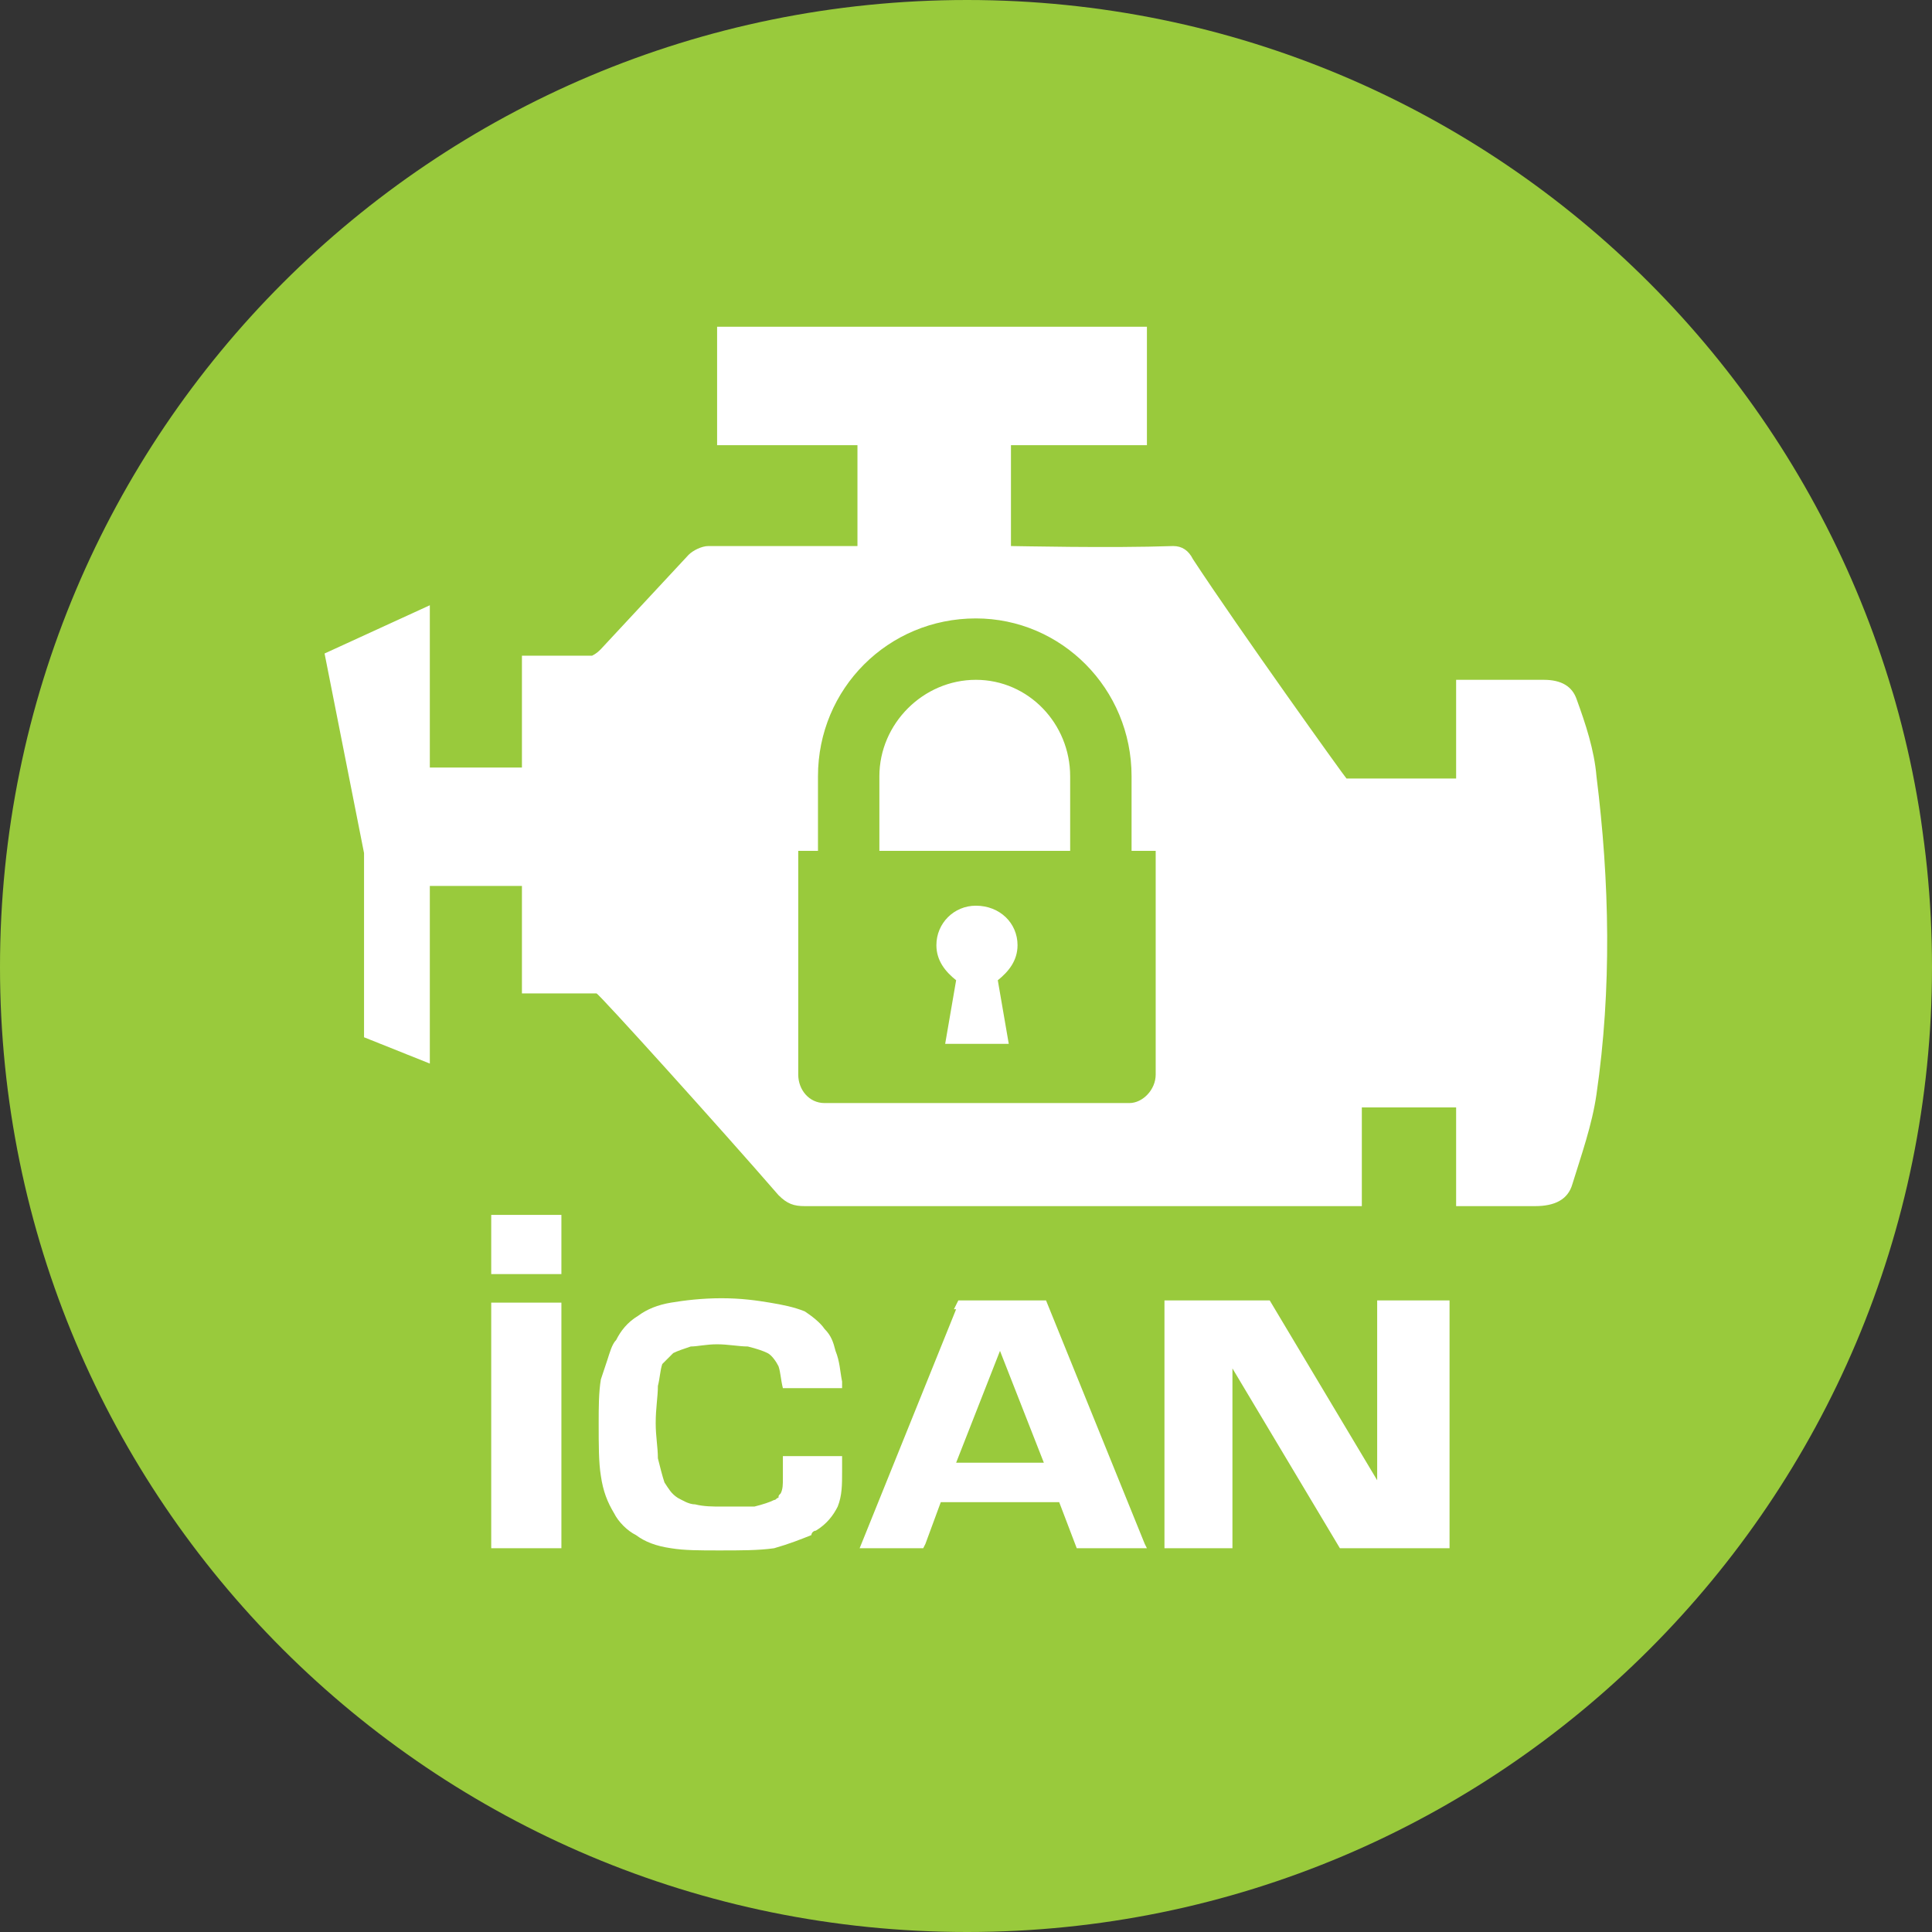
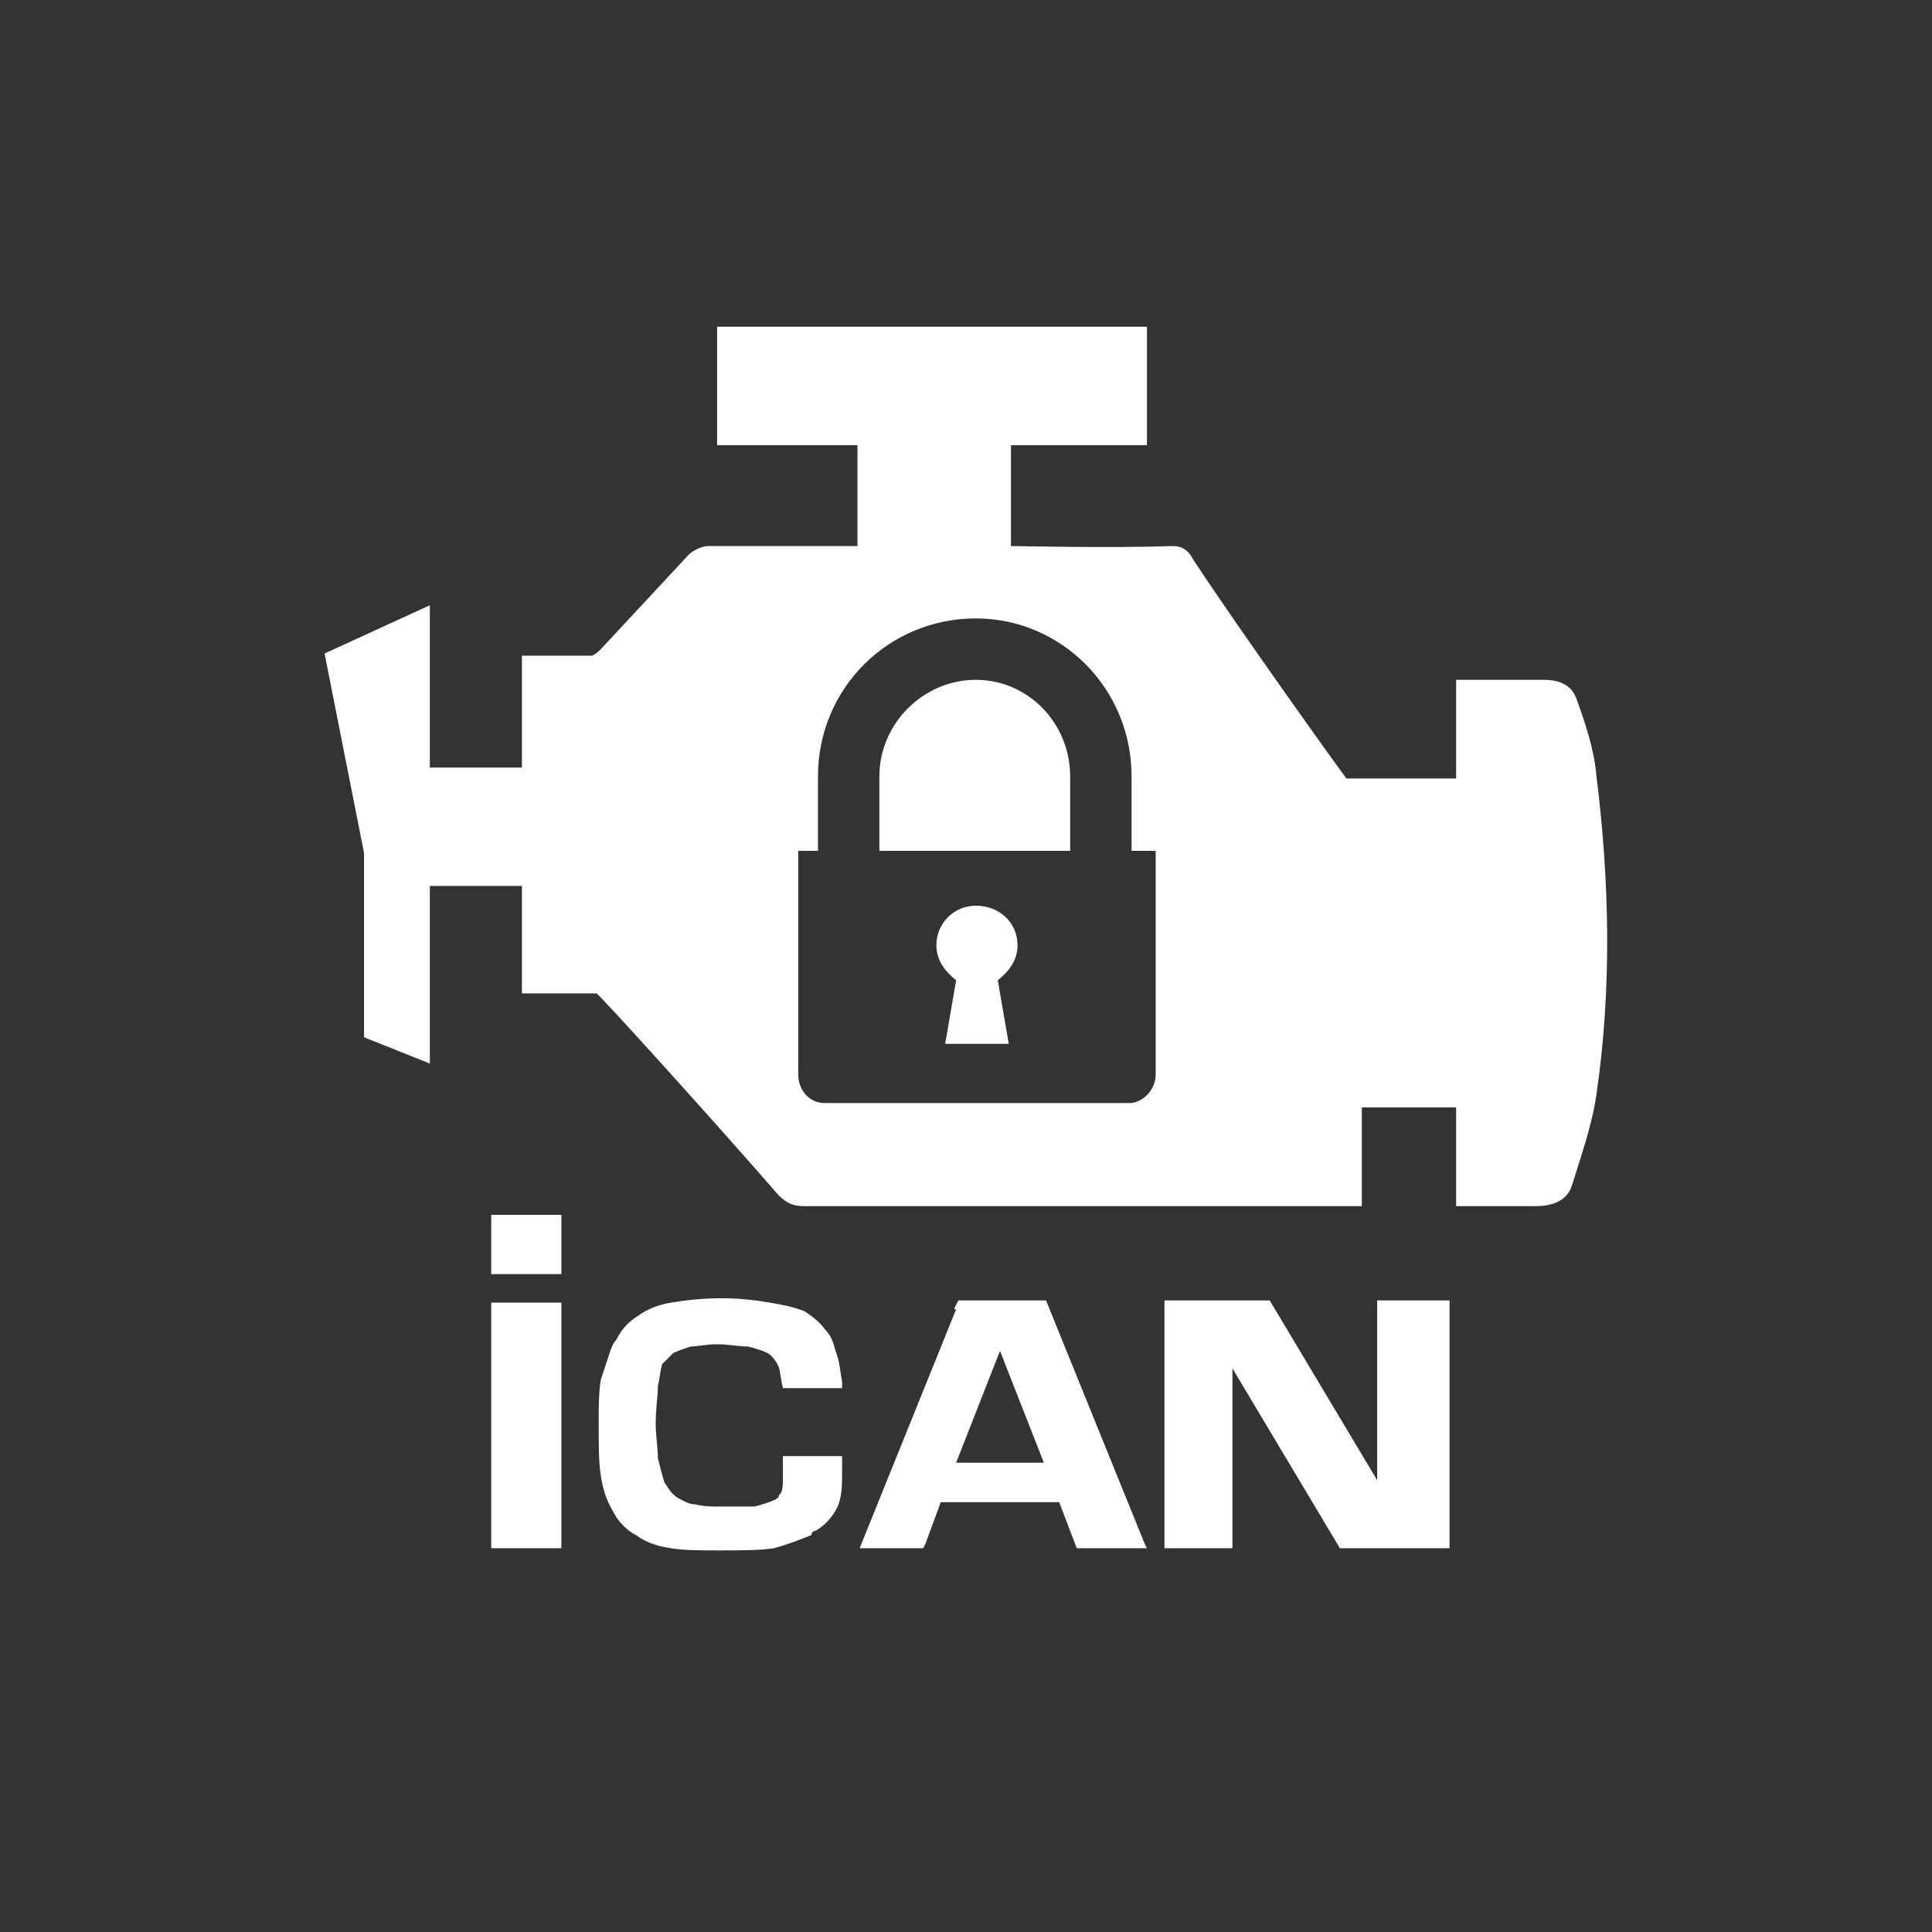
<svg xmlns="http://www.w3.org/2000/svg" xml:space="preserve" width="95px" height="95px" version="1.1" style="shape-rendering:geometricPrecision; text-rendering:geometricPrecision; image-rendering:optimizeQuality; fill-rule:evenodd; clip-rule:evenodd" viewBox="0 0 8.81 8.81">
  <rect x="0" y="0" width="8.81" height="8.81" fill="#333333" stroke="none" />
  <defs>
    <style type="text/css">
   
    .fil1 {fill:white}
    .fil0 {fill:#99CA3C;fill-rule:nonzero}
   
  </style>
  </defs>
  <g id="Слой_x0020_1">
-     <path class="fil0" d="M8.81 4.41c0,2.43 -1.97,4.4 -4.4,4.4 -2.44,0 -4.41,-1.97 -4.41,-4.4 0,-2.44 1.97,-4.41 4.41,-4.41 2.43,0 4.4,1.97 4.4,4.41z" />
    <path class="fil1" d="M4.45 4.13c-0.1,0 -0.18,0.08 -0.18,0.18 0,0.07 0.04,0.12 0.09,0.16l-0.05 0.29 0.29 0 -0.05 -0.29c0.05,-0.04 0.09,-0.09 0.09,-0.16 0,-0.1 -0.08,-0.18 -0.19,-0.18zm-0.44 -0.59l0 0.34 0.01 0 0.86 0 0 -0.34c0,-0.24 -0.19,-0.44 -0.43,-0.44 -0.24,0 -0.44,0.2 -0.44,0.44zm-1.77 2.27l0.32 0 0 -0.27 -0.32 0 0 0.27zm3.07 0.16l0 1.09 0.31 0 0 -0.02 0 -0.8 0.49 0.82 0.5 0 0 -0.02 0 -1.11 -0.33 0 0 0.04 0 0 0 0.78 -0.49 -0.82 -0.48 0 0 0.04zm-0.95 0l-0.44 1.09 0.29 0 0.01 -0.02 0.07 -0.19 0.54 0 0.08 0.21 0.32 0 -0.01 -0.02 -0.45 -1.11 -0.4 0 -0.02 0.04 0.01 0zm0 0.7l0.2 -0.51 0.2 0.51 -0.4 0zm-1.62 -0.38c-0.01,0.06 -0.01,0.13 -0.01,0.2 0,0.1 0,0.18 0.01,0.24 0.01,0.07 0.03,0.12 0.06,0.17 0.02,0.04 0.06,0.08 0.1,0.1 0.04,0.03 0.09,0.05 0.16,0.06 0.06,0.01 0.13,0.01 0.22,0.01 0.1,0 0.18,0 0.25,-0.01 0.07,-0.02 0.12,-0.04 0.17,-0.06 0,-0.01 0.01,-0.02 0.02,-0.02 0,0 0,0 0,0 0.05,-0.03 0.08,-0.07 0.1,-0.11 0.02,-0.05 0.02,-0.1 0.02,-0.16l0 -0.07 -0.27 0 0 0.03 0 0 0 0.07c0,0.03 0,0.05 -0.01,0.07 -0.01,0.01 -0.01,0.01 -0.01,0.02 -0.01,0 -0.01,0.01 -0.02,0.01 -0.02,0.01 -0.05,0.02 -0.09,0.03 -0.04,0 -0.09,0 -0.15,0 -0.04,0 -0.08,0 -0.12,-0.01 -0.03,0 -0.06,-0.02 -0.08,-0.03 -0.03,-0.02 -0.04,-0.04 -0.06,-0.07 -0.01,-0.03 -0.02,-0.07 -0.03,-0.11 0,-0.05 -0.01,-0.1 -0.01,-0.16 0,-0.07 0.01,-0.12 0.01,-0.17 0.01,-0.04 0.01,-0.07 0.02,-0.1 0.02,-0.02 0.03,-0.03 0.05,-0.05 0.02,-0.01 0.05,-0.02 0.08,-0.03 0.03,0 0.07,-0.01 0.12,-0.01 0.05,0 0.1,0.01 0.14,0.01 0.04,0.01 0.07,0.02 0.09,0.03 0.02,0.01 0.04,0.04 0.05,0.06 0.01,0.03 0.01,0.06 0.02,0.1l0.27 0c0,-0.01 0,-0.02 0,-0.03 -0.01,-0.05 -0.01,-0.09 -0.03,-0.14 -0.01,-0.04 -0.02,-0.07 -0.05,-0.1 -0.02,-0.03 -0.06,-0.06 -0.09,-0.08 -0.05,-0.02 -0.1,-0.03 -0.16,-0.04 -0.06,-0.01 -0.13,-0.02 -0.22,-0.02 -0.09,0 -0.17,0.01 -0.23,0.02 -0.06,0.01 -0.11,0.03 -0.15,0.06 -0.05,0.03 -0.08,0.07 -0.1,0.11 -0.02,0.02 -0.03,0.06 -0.04,0.09 -0.01,0.03 -0.02,0.06 -0.03,0.09zm-0.18 0.77l0 -1.12 -0.32 0 0 1.12 0.32 0zm1.17 -3.18l0 -0.34c0,-0.4 0.32,-0.72 0.72,-0.72 0.39,0 0.71,0.32 0.71,0.72l0 0.34 0.01 0 0.05 0 0.05 0 0 1.02c0,0.07 -0.06,0.13 -0.12,0.13l-1.39 0c-0.07,0 -0.12,-0.06 -0.12,-0.13l0 -1.02 0.05 0 0.04 0zm3.55 1.11c0.07,-0.48 0.06,-0.97 0,-1.45 -0.01,-0.12 -0.05,-0.24 -0.09,-0.35 -0.02,-0.06 -0.07,-0.09 -0.15,-0.09 -0.07,0 -0.2,0 -0.4,0l0 0.45 -0.5 0c-0.01,-0.01 -0.49,-0.68 -0.7,-1 -0.02,-0.04 -0.05,-0.06 -0.09,-0.06 -0.29,0.01 -0.71,0 -0.74,0l0 -0.46 0.62 0 0 -0.54 -0.1 0 -1.71 0 -0.15 0 0 0.54 0.64 0 0 0.46c-0.03,0 -0.43,0 -0.68,0 -0.03,0 -0.07,0.02 -0.09,0.04 -0.13,0.14 -0.27,0.29 -0.4,0.43 -0.01,0.01 -0.02,0.02 -0.04,0.03l-0.32 0 0 0.51 -0.42 0 0 -0.68 0 -0.06 -0.48 0.22 0.18 0.91 0 0.84 0.3 0.12 0 -0.81 0.42 0 0 0.49 0.34 0c0.01,0 0.57,0.62 0.83,0.92 0.04,0.04 0.07,0.05 0.12,0.05 0.82,0 1.64,0 2.47,0l0.07 0 0 -0.45 0.43 0 0 0.45 0.36 0c0.09,0 0.15,-0.03 0.17,-0.1 0.04,-0.13 0.09,-0.27 0.11,-0.41z" />
  </g>
</svg>